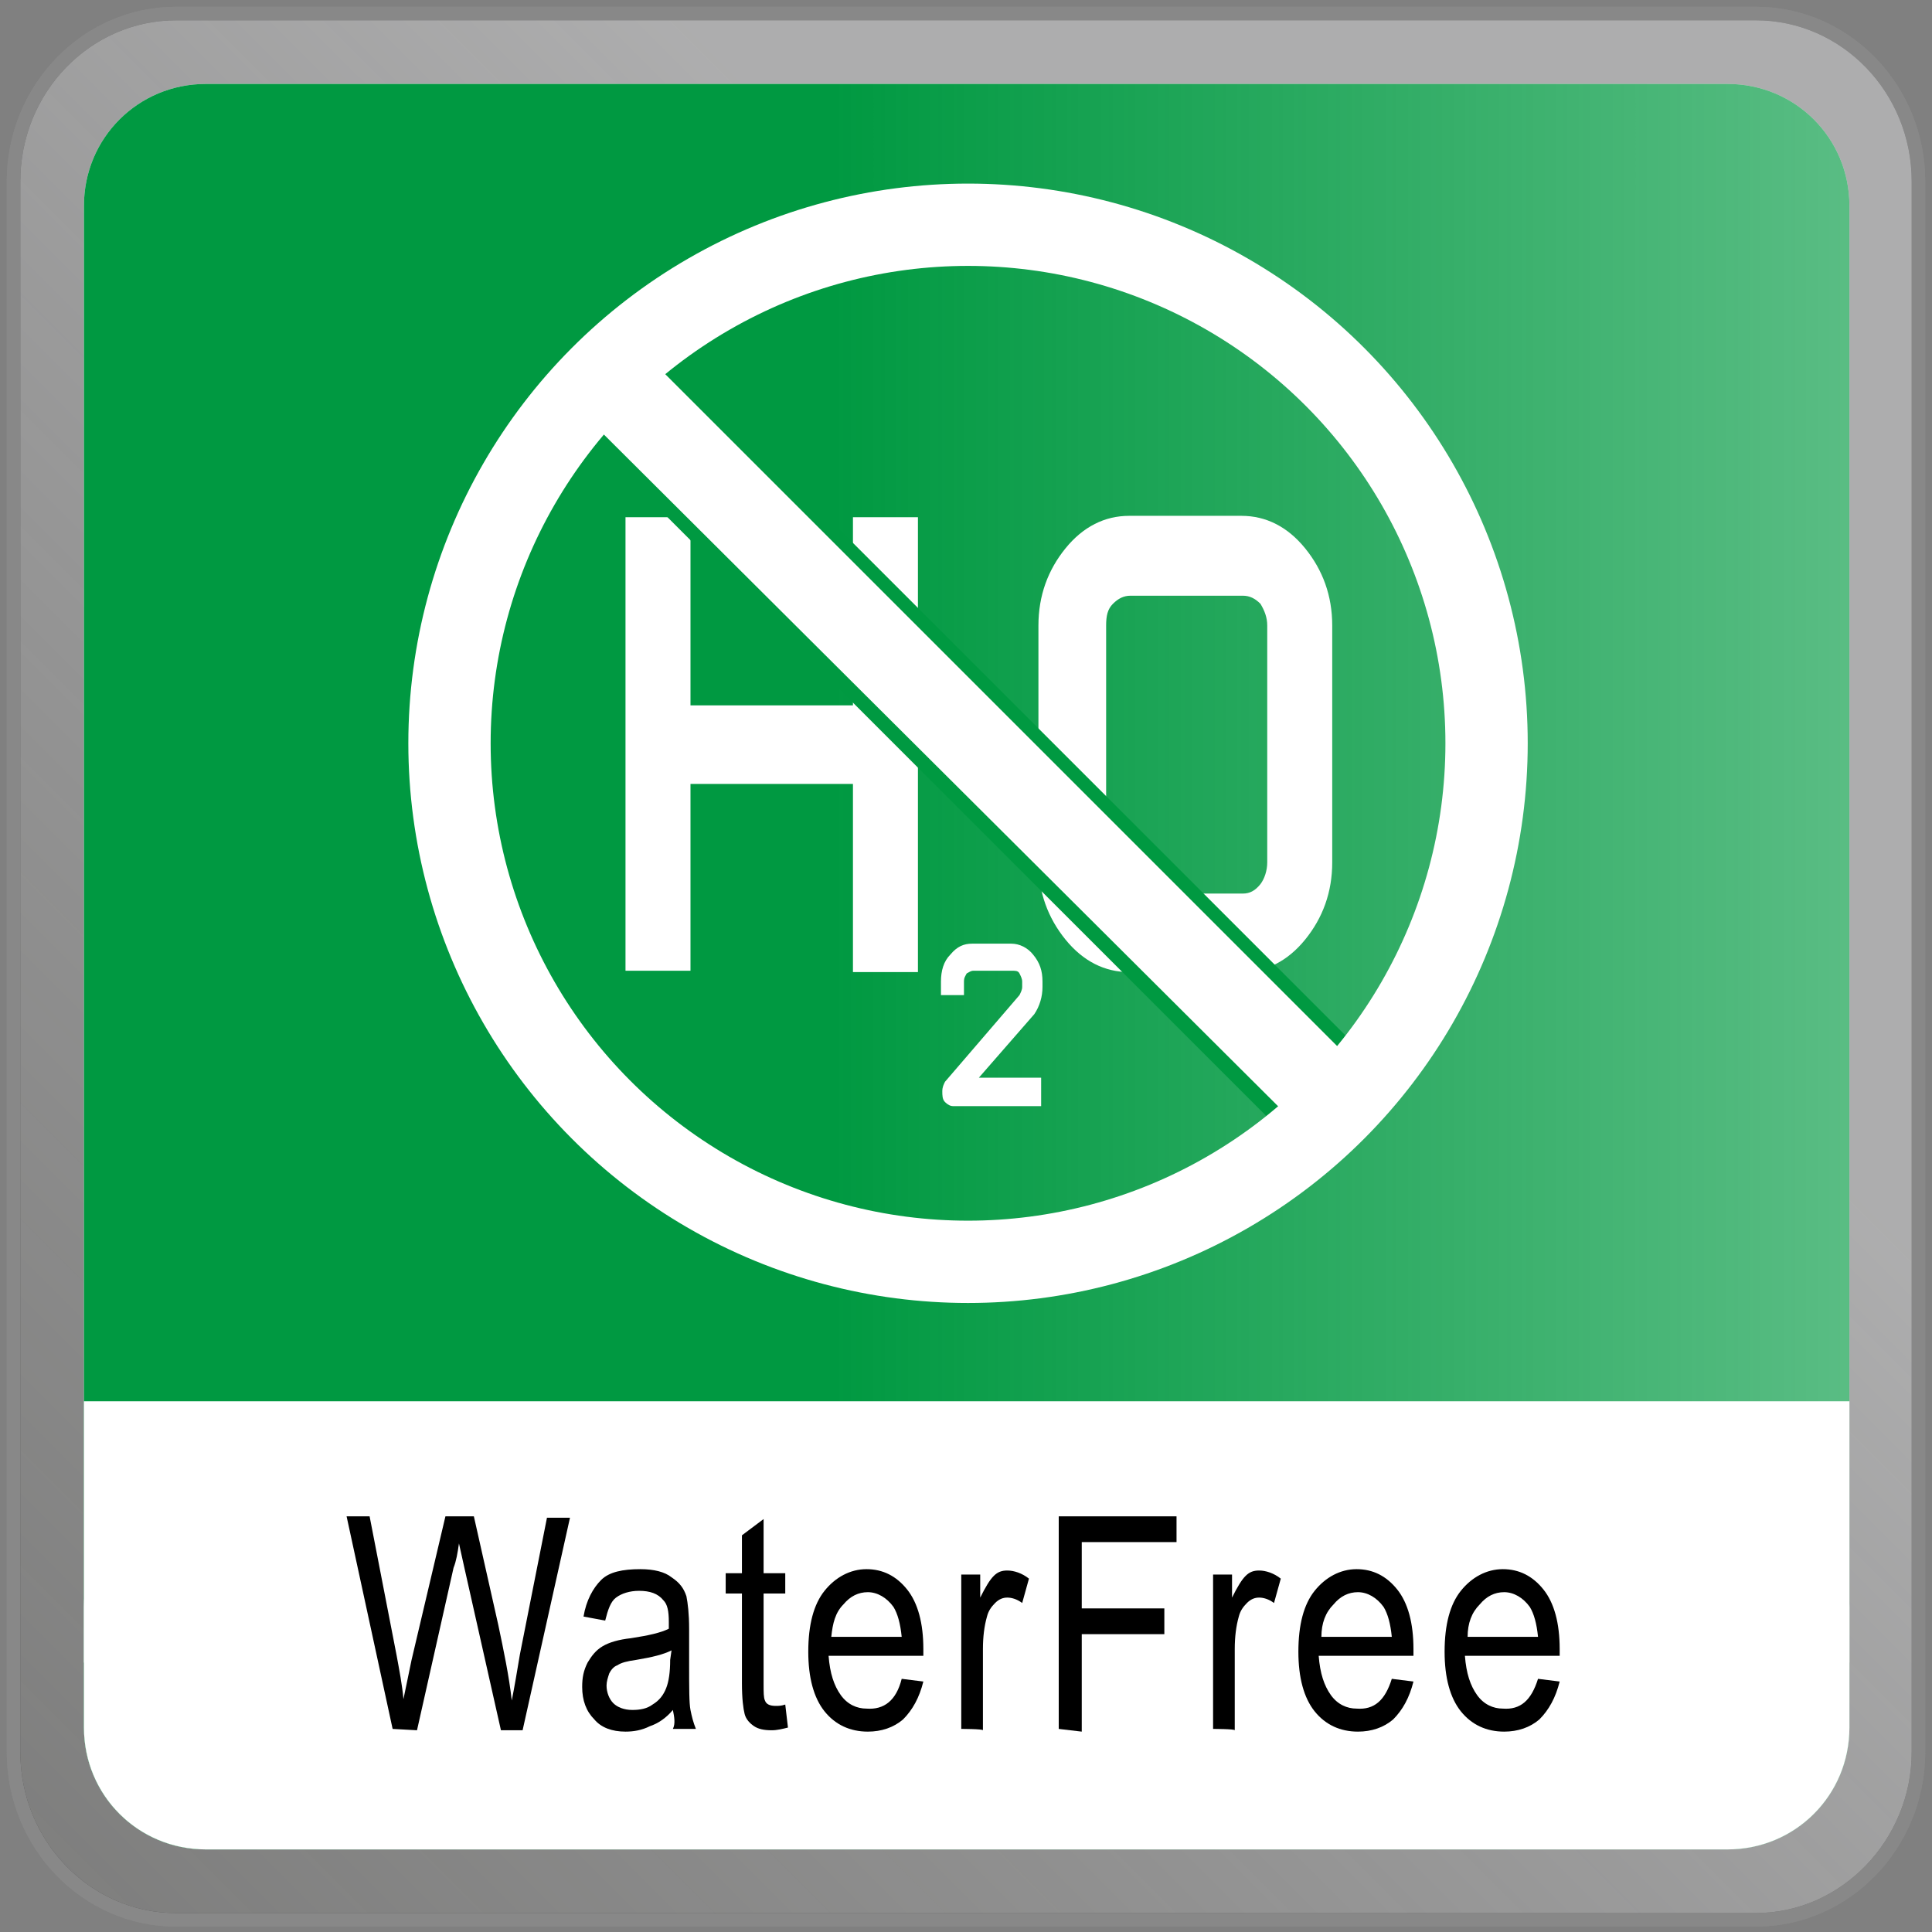
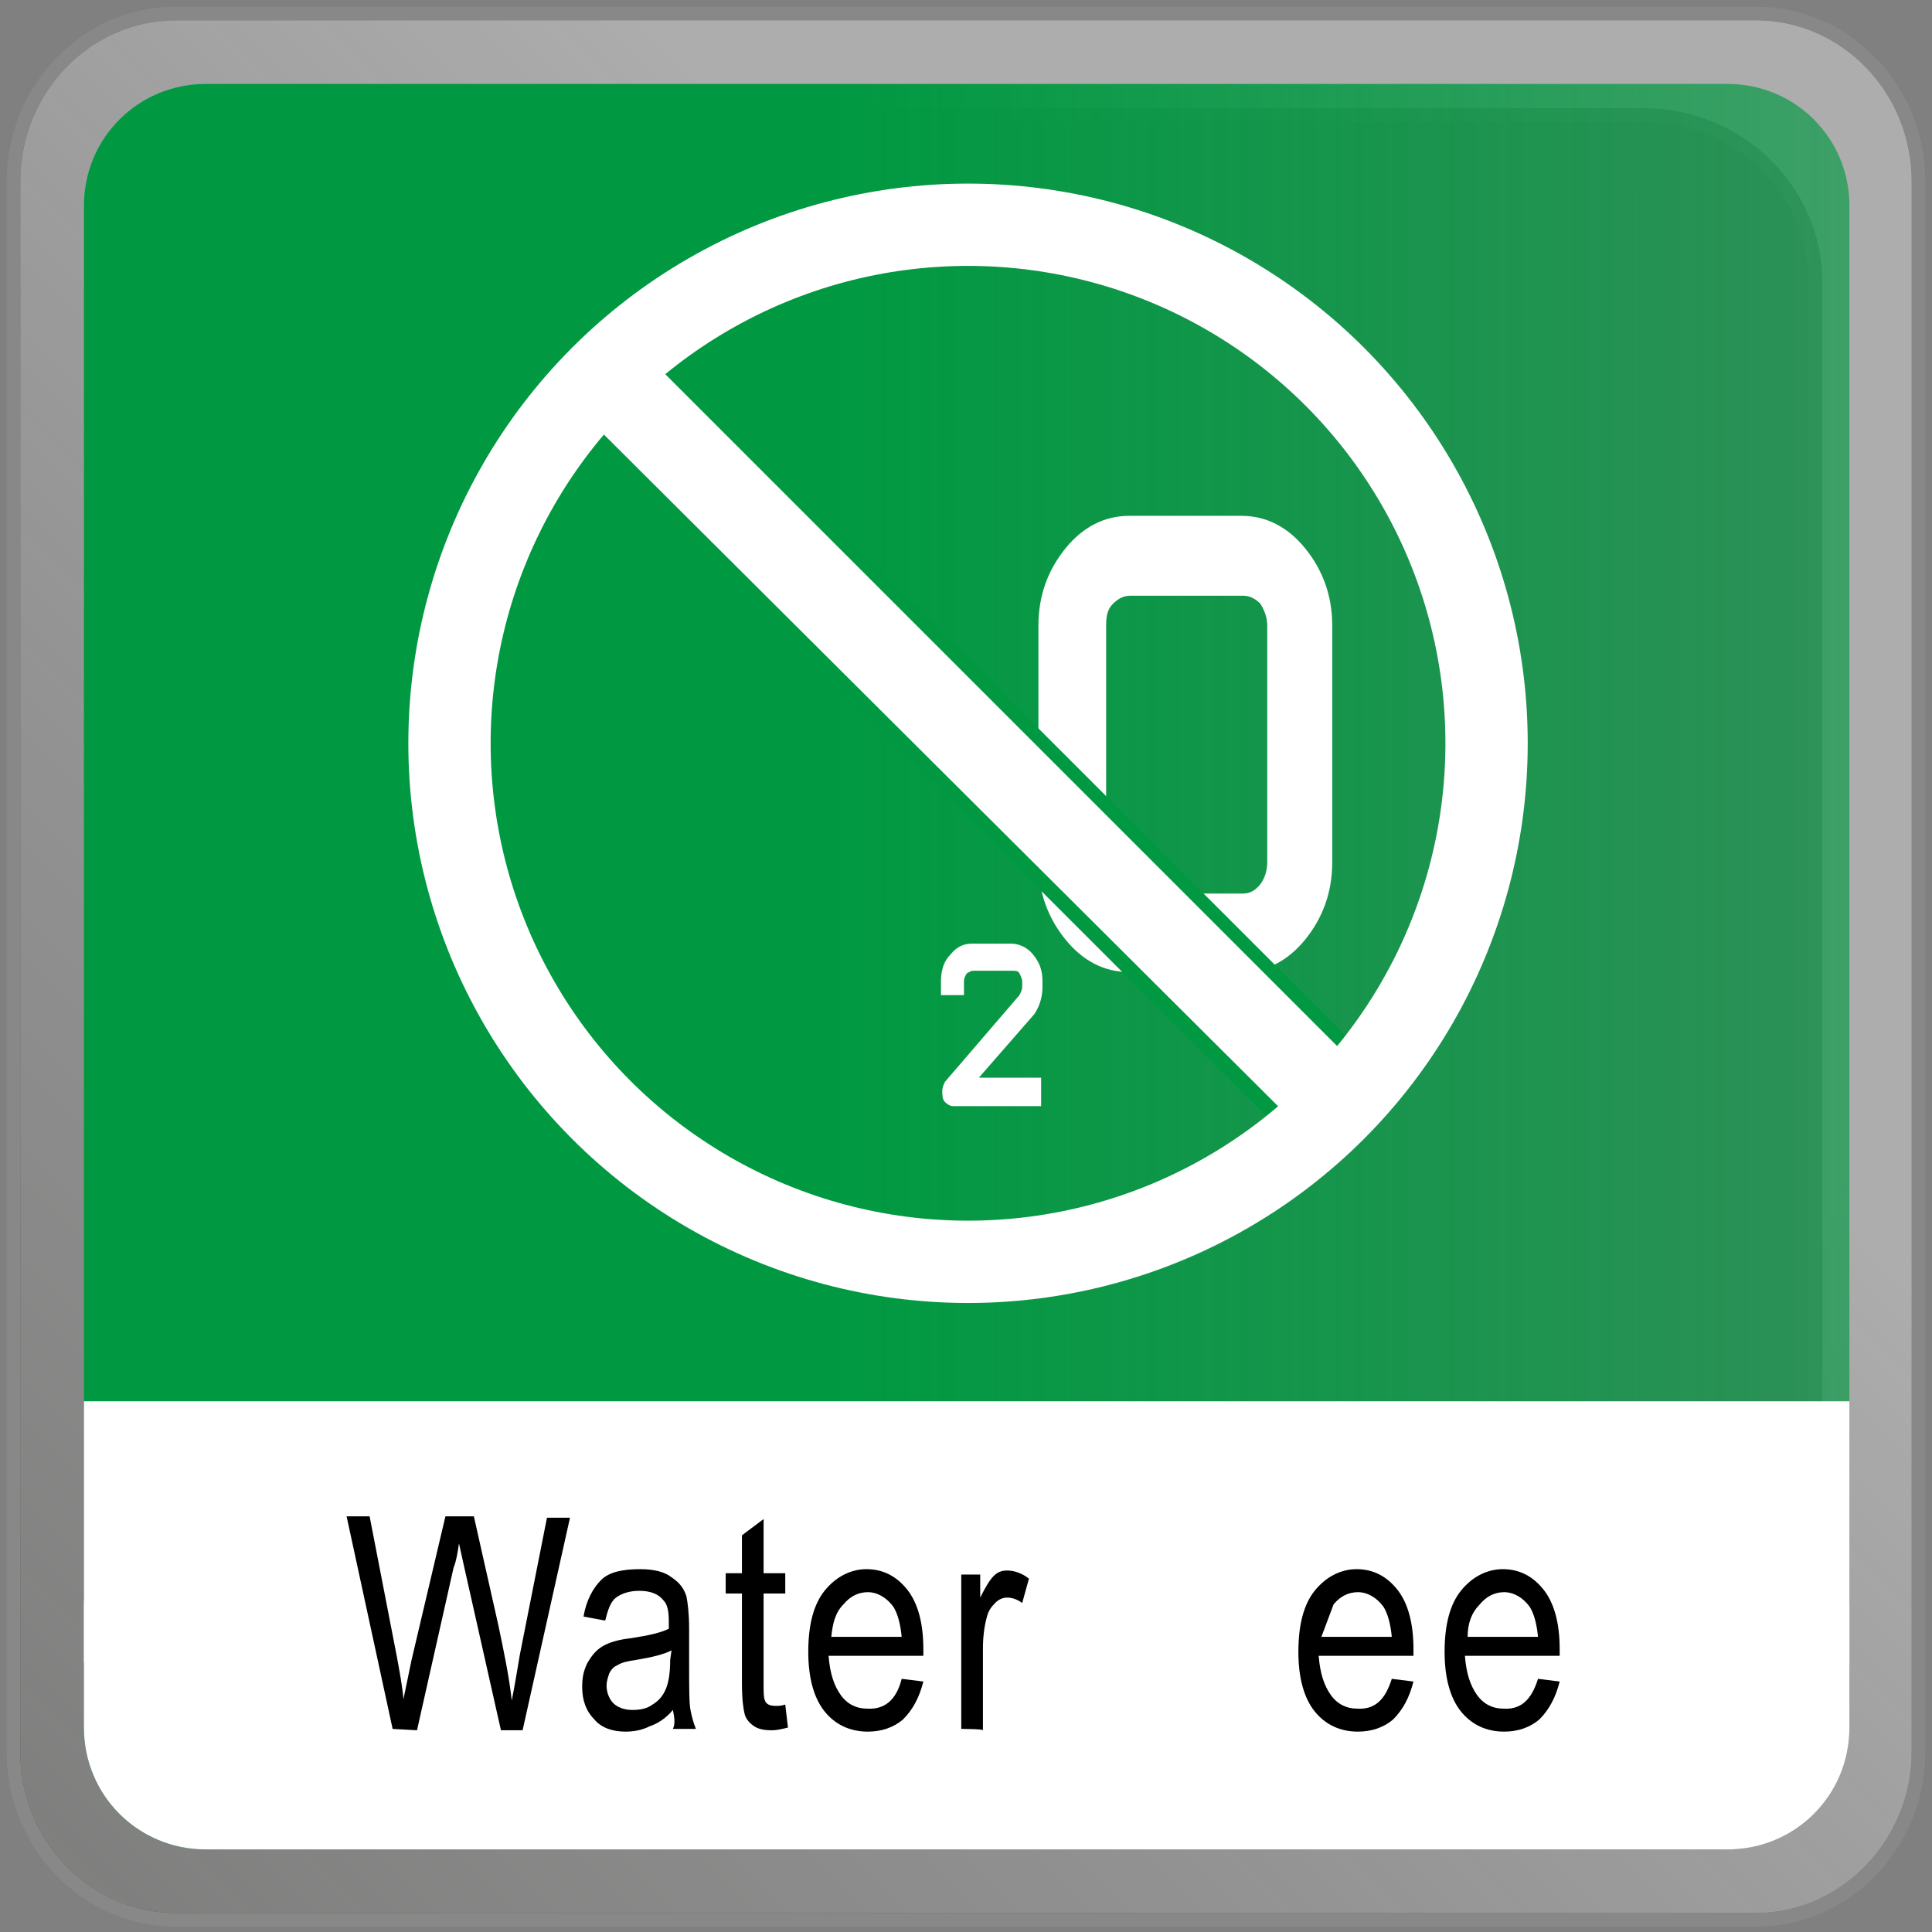
<svg xmlns="http://www.w3.org/2000/svg" version="1.1" id="WaterFree_1_" x="0px" y="0px" viewBox="0 0 142.7 142.7" style="enable-background:new 0 0 142.7 142.7;" xml:space="preserve">
  <rect x="0" y="0" width="142.7" height="142.7" fill="#808080" stroke="none" />
  <style type="text/css">
	.st0{fill:#FFFFFF;}
	.st1{fill:#888888;}
	.st2{fill:url(#SVGID_1_);}
	.st3{fill:url(#SVGID_2_);}
	.st4{display:none;fill:#FFFFFF;}
	.st5{fill:#009941;}
	.st6{fill:none;stroke:#FFFFFF;stroke-width:6.079;stroke-miterlimit:10;}
</style>
  <g>
    <path class="st0" d="M13,141.7c-6.6,0-12-5.5-12-12.4v-116C1,6.5,6.4,1,13,1h116.7c6.6,0,12,5.5,12,12.4v116   c0,6.8-5.4,12.4-12,12.4H13z M21.2,8.5c-7,0-12.7,5.5-12.7,12.3v101c0,6.8,5.7,12.3,12.7,12.3h100.2c7,0,12.7-5.5,12.7-12.3v-101   c0-6.8-5.7-12.4-12.7-12.4L21.2,8.5L21.2,8.5z" />
    <path class="st1" d="M129.7,1.5c6.3,0,11.5,5.3,11.5,11.9v116c0,6.5-5.2,11.9-11.5,11.9H13c-6.3,0-11.5-5.3-11.5-11.9v-116   C1.5,6.8,6.7,1.5,13,1.5H129.7 M21.2,134.7h100.2c7.3,0,13.2-5.8,13.2-12.8v-101c0-7.1-5.9-12.9-13.2-12.9H21.2   C13.9,8,8,13.8,8,20.9v101C8,129,13.9,134.7,21.2,134.7 M129.7,0.5H13C6.1,0.5,0.5,6.3,0.5,13.4v116c0,7.1,5.6,12.9,12.5,12.9   h116.7c6.9,0,12.5-5.8,12.5-12.9v-116C142.2,6.3,136.6,0.5,129.7,0.5L129.7,0.5z M21.2,133.7c-6.8,0-12.2-5.3-12.2-11.8v-101   C9,14.3,14.5,9,21.2,9h100.2c6.8,0,12.2,5.3,12.2,11.9v101c0,6.5-5.5,11.9-12.2,11.9L21.2,133.7L21.2,133.7z" />
  </g>
  <g>
    <linearGradient id="SVGID_1_" gradientUnits="userSpaceOnUse" x1="137.227" y1="139.046" x2="3.637" y2="5.456" gradientTransform="matrix(1 0 0 -1 0 144.55)">
      <stop offset="0.308" style="stop-color:#888889;stop-opacity:0.685" />
      <stop offset="1" style="stop-color:#292928;stop-opacity:0.6" />
      <stop offset="1" style="stop-color:#353433;stop-opacity:0.8" />
    </linearGradient>
    <path class="st2" d="M13,141.7c-6.6,0-12-5.5-12-12.4v-116C1,6.5,6.4,1,13,1h116.7c6.6,0,12,5.5,12,12.4v116   c0,6.8-5.4,12.4-12,12.4H13z M21.2,8.5c-7,0-12.7,5.5-12.7,12.3v101c0,6.8,5.7,12.3,12.7,12.3h100.2c7,0,12.7-5.5,12.7-12.3v-101   c0-6.8-5.7-12.4-12.7-12.4L21.2,8.5L21.2,8.5z" />
    <path class="st1" d="M129.7,1.5c6.3,0,11.5,5.3,11.5,11.9v116c0,6.5-5.2,11.9-11.5,11.9H13c-6.3,0-11.5-5.3-11.5-11.9v-116   C1.5,6.8,6.7,1.5,13,1.5H129.7 M21.2,134.7h100.2c7.3,0,13.2-5.8,13.2-12.8v-101c0-7.1-5.9-12.9-13.2-12.9H21.2   C13.9,8,8,13.8,8,20.9v101C8,129,13.9,134.7,21.2,134.7 M129.7,0.5H13C6.1,0.5,0.5,6.3,0.5,13.4v116c0,7.1,5.6,12.9,12.5,12.9   h116.7c6.9,0,12.5-5.8,12.5-12.9v-116C142.2,6.3,136.6,0.5,129.7,0.5L129.7,0.5z M21.2,133.7c-6.8,0-12.2-5.3-12.2-11.8v-101   C9,14.3,14.5,9,21.2,9h100.2c6.8,0,12.2,5.3,12.2,11.9v101c0,6.5-5.5,11.9-12.2,11.9L21.2,133.7L21.2,133.7z" />
  </g>
  <g>
-     <path class="st0" d="M6.2,127.6c0,5,4,9,9,9h112.4c5,0,9-4,9-9V15.2c0-5-4-9-9-9H15.2c-5,0-9,4-9,9V127.6z" />
-   </g>
+     </g>
  <g>
    <linearGradient id="SVGID_2_" gradientUnits="userSpaceOnUse" x1="6.17" y1="73.184" x2="136.561" y2="73.184" gradientTransform="matrix(1 0 0 -1 0 144.55)">
      <stop offset="0.425" style="stop-color:#009941" />
      <stop offset="1" style="stop-color:#009941;stop-opacity:0.65" />
    </linearGradient>
    <path class="st3" d="M6.2,127.6c0,5,4,9,9,9h112.4c5,0,9-4,9-9V15.2c0-5-4-9-9-9H15.2c-5,0-9,4-9,9V127.6z" />
  </g>
  <g>
    <g>
      <path class="st0" d="M6.2,127.6c0,5,4,9,9,9h112.4c5,0,9-4,9-9v-8.9c0-5-4-9-9-9H15.2c-5,0-9,4-9,9C6.2,118.6,6.2,127.6,6.2,127.6    z" />
    </g>
    <rect x="6.2" y="103.5" class="st0" width="130.4" height="19.3" />
  </g>
  <g>
    <path d="M29,127.7l-3.4-15.7h1.7l2,10.3c0.2,1.1,0.4,2.1,0.5,3.2l0.6-2.9l2.5-10.6H35l1.8,8c0.4,1.9,0.8,3.8,1,5.6   c0.2-1,0.4-2.2,0.6-3.4l2-10.1h1.7l-3.5,15.7H37l-2.7-12l-0.4-1.8c-0.1,0.7-0.2,1.3-0.4,1.8l-2.7,12L29,127.7L29,127.7z" />
    <path d="M49.7,126.3c-0.5,0.6-1.1,1-1.7,1.2c-0.6,0.3-1.2,0.4-1.8,0.4c-1,0-1.8-0.3-2.3-0.9c-0.6-0.6-0.9-1.4-0.9-2.4   c0-0.7,0.1-1.2,0.4-1.8c0.3-0.5,0.6-0.9,1.1-1.2c0.5-0.3,1.2-0.5,2.1-0.6c1.3-0.2,2.2-0.4,2.8-0.7l0-0.5c0-0.8-0.1-1.3-0.4-1.6   c-0.4-0.5-1-0.7-1.8-0.7c-0.7,0-1.3,0.2-1.7,0.5s-0.6,0.9-0.8,1.7l-1.6-0.3c0.2-1.2,0.7-2.1,1.3-2.7s1.6-0.8,2.9-0.8   c1,0,1.8,0.2,2.3,0.6c0.6,0.4,0.9,0.8,1.1,1.4c0.1,0.5,0.2,1.3,0.2,2.4v2.6c0,1.8,0,2.9,0.1,3.4s0.2,0.9,0.4,1.4h-1.7   C49.9,127.3,49.8,126.8,49.7,126.3z M49.6,121.9c-0.6,0.3-1.4,0.5-2.6,0.7c-0.7,0.1-1.1,0.2-1.4,0.4c-0.3,0.1-0.5,0.4-0.6,0.6   c-0.1,0.3-0.2,0.6-0.2,0.9c0,0.5,0.2,1,0.5,1.3c0.3,0.3,0.8,0.5,1.4,0.5c0.6,0,1.1-0.1,1.5-0.4c0.5-0.3,0.8-0.7,1-1.2   c0.2-0.5,0.3-1.2,0.3-2.1L49.6,121.9L49.6,121.9z" />
    <path d="M58,125.9l0.2,1.7c-0.4,0.1-0.8,0.2-1.2,0.2c-0.6,0-1-0.1-1.3-0.3c-0.3-0.2-0.6-0.5-0.7-0.9c-0.1-0.4-0.2-1.1-0.2-2.3v-6.6   h-1.2v-1.5h1.2v-2.8l1.6-1.2v4H58v1.5h-1.6v6.7c0,0.6,0,1,0.1,1.2c0.1,0.3,0.4,0.4,0.8,0.4C57.5,126,57.7,126,58,125.9z" />
    <path d="M66.6,124l1.6,0.2c-0.3,1.2-0.8,2.1-1.5,2.8c-0.7,0.6-1.6,0.9-2.6,0.9c-1.3,0-2.4-0.5-3.2-1.5c-0.8-1-1.2-2.5-1.2-4.4   c0-2,0.4-3.5,1.2-4.5c0.8-1,1.9-1.6,3.1-1.6c1.2,0,2.2,0.5,3,1.5c0.8,1,1.2,2.5,1.2,4.4l0,0.5h-7c0.1,1.3,0.4,2.2,0.9,2.9   c0.5,0.7,1.2,1,1.9,1C65.3,126.3,66.2,125.6,66.6,124z M61.4,120.9h5.2c-0.1-1-0.3-1.7-0.6-2.2c-0.5-0.7-1.2-1.1-1.9-1.1   c-0.7,0-1.3,0.3-1.8,0.9C61.7,119.1,61.5,119.9,61.4,120.9z" />
    <path d="M71,127.7v-11.4h1.4v1.7c0.4-0.8,0.7-1.3,1-1.6c0.3-0.3,0.6-0.4,1-0.4c0.5,0,1.1,0.2,1.6,0.6l-0.5,1.8   c-0.4-0.3-0.8-0.4-1.1-0.4c-0.3,0-0.6,0.1-0.9,0.4s-0.5,0.6-0.6,1c-0.2,0.7-0.3,1.5-0.3,2.4v6C72.6,127.7,71,127.7,71,127.7z" />
-     <path d="M78.2,127.7v-15.7h8.7v1.9h-7v4.9h6.1v1.9h-6.1v7.2L78.2,127.7L78.2,127.7z" />
-     <path d="M89.6,127.7v-11.4H91v1.7c0.4-0.8,0.7-1.3,1-1.6c0.3-0.3,0.6-0.4,1-0.4c0.5,0,1.1,0.2,1.6,0.6l-0.5,1.8   c-0.4-0.3-0.8-0.4-1.1-0.4c-0.3,0-0.6,0.1-0.9,0.4s-0.5,0.6-0.6,1c-0.2,0.7-0.3,1.5-0.3,2.4v6C91.2,127.7,89.6,127.7,89.6,127.7z" />
-     <path d="M102.8,124l1.6,0.2c-0.3,1.2-0.8,2.1-1.5,2.8c-0.7,0.6-1.6,0.9-2.6,0.9c-1.3,0-2.4-0.5-3.2-1.5c-0.8-1-1.2-2.5-1.2-4.4   c0-2,0.4-3.5,1.2-4.5c0.8-1,1.9-1.6,3.1-1.6c1.2,0,2.2,0.5,3,1.5c0.8,1,1.2,2.5,1.2,4.4l0,0.5h-7c0.1,1.3,0.4,2.2,0.9,2.9   c0.5,0.7,1.2,1,1.9,1C101.5,126.3,102.3,125.6,102.8,124z M97.6,120.9h5.2c-0.1-1-0.3-1.7-0.6-2.2c-0.5-0.7-1.2-1.1-1.9-1.1   c-0.7,0-1.3,0.3-1.8,0.9C97.9,119.1,97.6,119.9,97.6,120.9z" />
+     <path d="M102.8,124l1.6,0.2c-0.3,1.2-0.8,2.1-1.5,2.8c-0.7,0.6-1.6,0.9-2.6,0.9c-1.3,0-2.4-0.5-3.2-1.5c-0.8-1-1.2-2.5-1.2-4.4   c0-2,0.4-3.5,1.2-4.5c0.8-1,1.9-1.6,3.1-1.6c1.2,0,2.2,0.5,3,1.5c0.8,1,1.2,2.5,1.2,4.4l0,0.5h-7c0.1,1.3,0.4,2.2,0.9,2.9   c0.5,0.7,1.2,1,1.9,1C101.5,126.3,102.3,125.6,102.8,124z M97.6,120.9h5.2c-0.1-1-0.3-1.7-0.6-2.2c-0.5-0.7-1.2-1.1-1.9-1.1   c-0.7,0-1.3,0.3-1.8,0.9z" />
    <path d="M113.6,124l1.6,0.2c-0.3,1.2-0.8,2.1-1.5,2.8c-0.7,0.6-1.6,0.9-2.6,0.9c-1.3,0-2.4-0.5-3.2-1.5c-0.8-1-1.2-2.5-1.2-4.4   c0-2,0.4-3.5,1.2-4.5c0.8-1,1.9-1.6,3.1-1.6c1.2,0,2.2,0.5,3,1.5c0.8,1,1.2,2.5,1.2,4.4l0,0.5h-7c0.1,1.3,0.4,2.2,0.9,2.9   c0.5,0.7,1.2,1,1.9,1C112.3,126.3,113.1,125.6,113.6,124z M108.4,120.9h5.2c-0.1-1-0.3-1.7-0.6-2.2c-0.5-0.7-1.2-1.1-1.9-1.1   c-0.7,0-1.3,0.3-1.8,0.9C108.7,119.1,108.4,119.9,108.4,120.9z" />
  </g>
  <g id="WF">
    <path class="st4" d="M69.7,38.2l-0.9,27.7c-0.1,1.6-0.6,3-1.6,4.1c-1,1.1-2.1,1.7-3.5,1.7h-4.8c-0.8,0-1.7-0.3-2.5-0.9   c-0.9,0.6-1.7,0.9-2.6,0.9h-4.8c-1.3,0-2.5-0.6-3.5-1.7c-1-1.1-1.5-2.5-1.6-4.1l-0.9-27.7h4.8l0.9,27.5c0,0.2,0.1,0.2,0.2,0.2h4.8   c0.1,0,0.2-0.1,0.2-0.2V41.2h4.8v24.5c0,0.1,0,0.2,0.1,0.2h4.8c0.2,0,0.2-0.1,0.2-0.2l0.9-27.5C64.9,38.2,69.7,38.2,69.7,38.2z" />
    <path class="st4" d="M100,44H79.7v8.1h16.1v5.8H79.7v13.8h-5.8V41.1c0-0.8,0.3-1.5,0.8-2.1c0.6-0.6,1.3-0.9,2.1-0.9H100L100,44   L100,44z" />
    <g>
-       <path class="st0" d="M67.8,71.8H63V57.9H51v13.8h-4.8V38.2H51v13.9h12V38.2h4.8V71.8z" />
      <path class="st0" d="M77.1,81.7h-6.7c-0.2,0-0.4-0.1-0.6-0.3c-0.2-0.2-0.2-0.5-0.2-0.8c0-0.3,0.1-0.5,0.2-0.7l5.5-6.4    c0.1-0.2,0.2-0.4,0.2-0.6v-0.4c0-0.2-0.1-0.4-0.2-0.6c-0.1-0.2-0.3-0.2-0.5-0.2h-2.9c-0.2,0-0.3,0.1-0.5,0.2    c-0.1,0.2-0.2,0.3-0.2,0.6v1h-1.7v-1c0-0.8,0.2-1.5,0.7-2c0.5-0.6,1-0.8,1.6-0.8h2.9c0.6,0,1.2,0.3,1.6,0.8c0.5,0.6,0.7,1.2,0.7,2    v0.4c0,0.7-0.2,1.4-0.6,2l-4.1,4.7h4.6V81.7z" />
      <path class="st0" d="M98.4,63.7c0,2.2-0.7,4.1-2,5.7c-1.3,1.6-2.9,2.4-4.7,2.4h-8.3c-1.8,0-3.4-0.8-4.7-2.4c-1.3-1.6-2-3.5-2-5.7    V46.2c0-2.2,0.7-4.1,2-5.7s2.9-2.4,4.7-2.4h8.3c1.8,0,3.4,0.8,4.7,2.4s2,3.5,2,5.7V63.7z M93.6,63.7V46.2c0-0.6-0.2-1.1-0.5-1.6    c-0.4-0.4-0.8-0.6-1.3-0.6h-8.3c-0.5,0-0.9,0.2-1.3,0.6c-0.4,0.4-0.5,0.9-0.5,1.6v17.5c0,0.6,0.2,1.1,0.5,1.6    c0.4,0.4,0.8,0.7,1.3,0.7h8.3c0.5,0,0.9-0.2,1.3-0.7C93.4,64.9,93.6,64.3,93.6,63.7z" />
    </g>
    <g>
      <rect x="67.9" y="16.2" transform="matrix(0.707 -0.707 0.707 0.707 -17.639 66.58)" class="st0" width="7.3" height="76.8" />
      <path class="st5" d="M47,25.5l53.6,53.6l-4.4,4.4L42.5,30L47,25.5 M47,24.1L41.1,30l55.1,55.1l5.9-5.9L47,24.1L47,24.1z" />
    </g>
    <circle class="st6" cx="71.5" cy="54.9" r="38.3" />
  </g>
</svg>